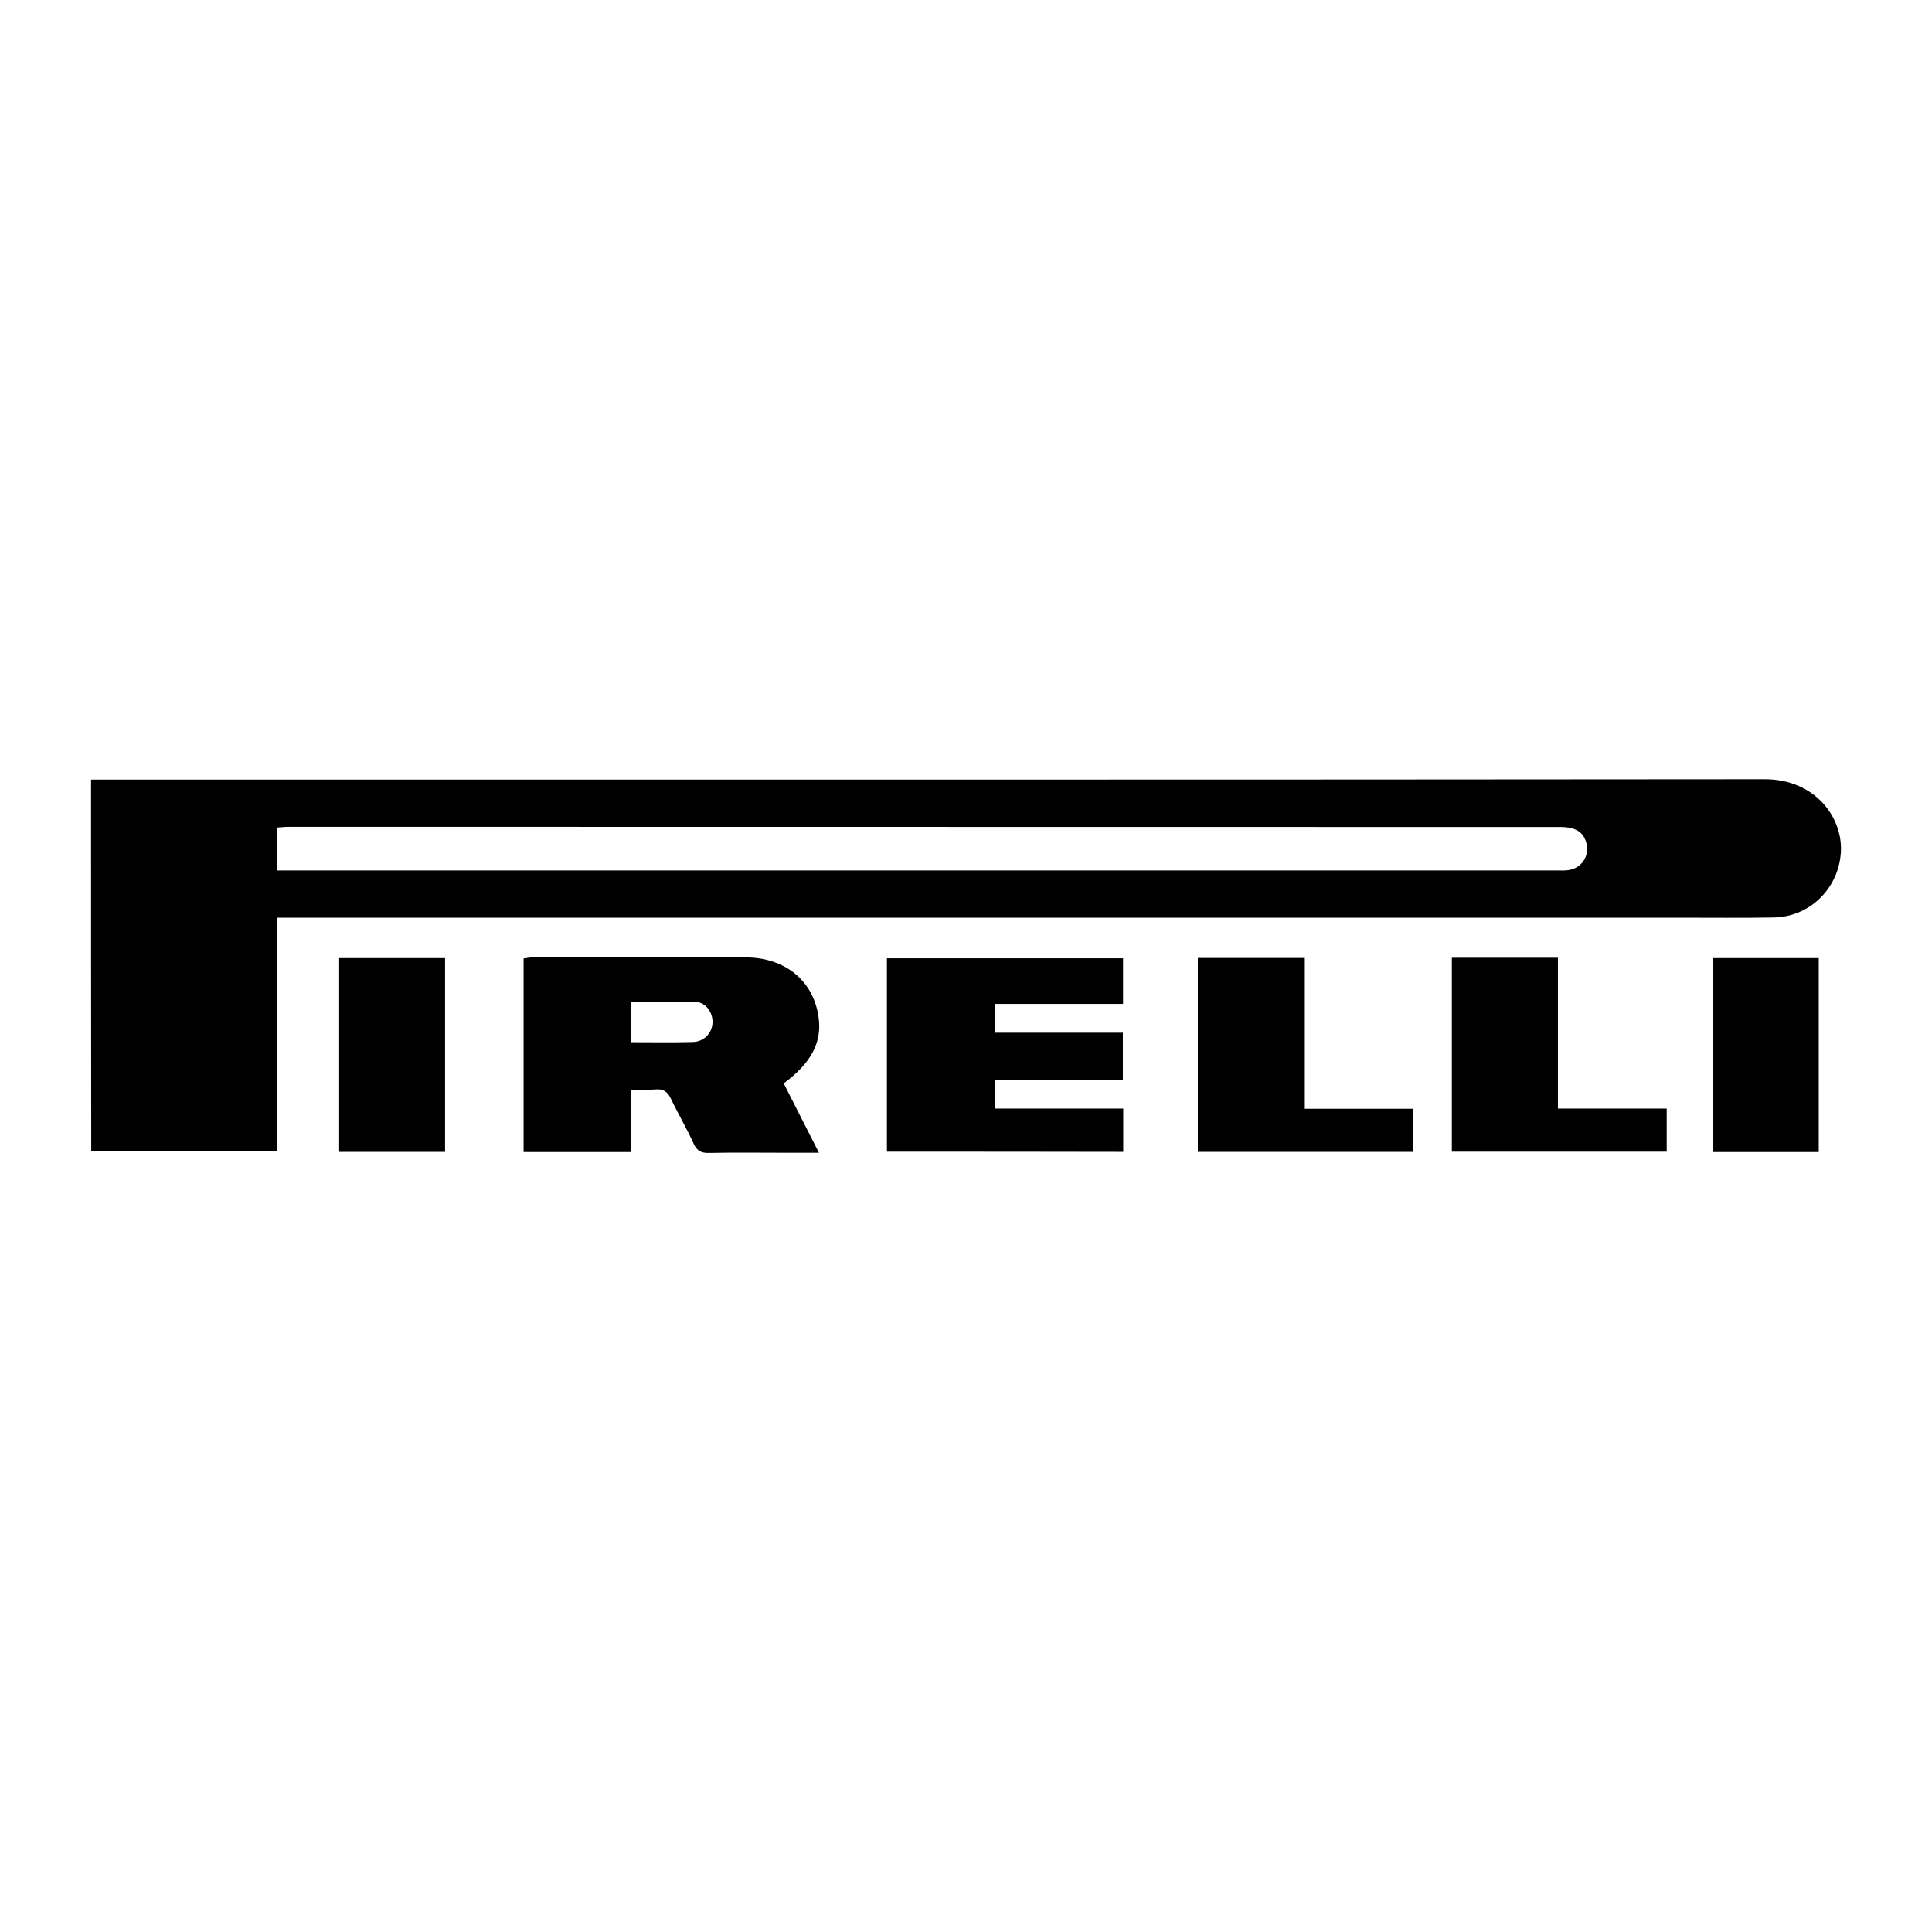
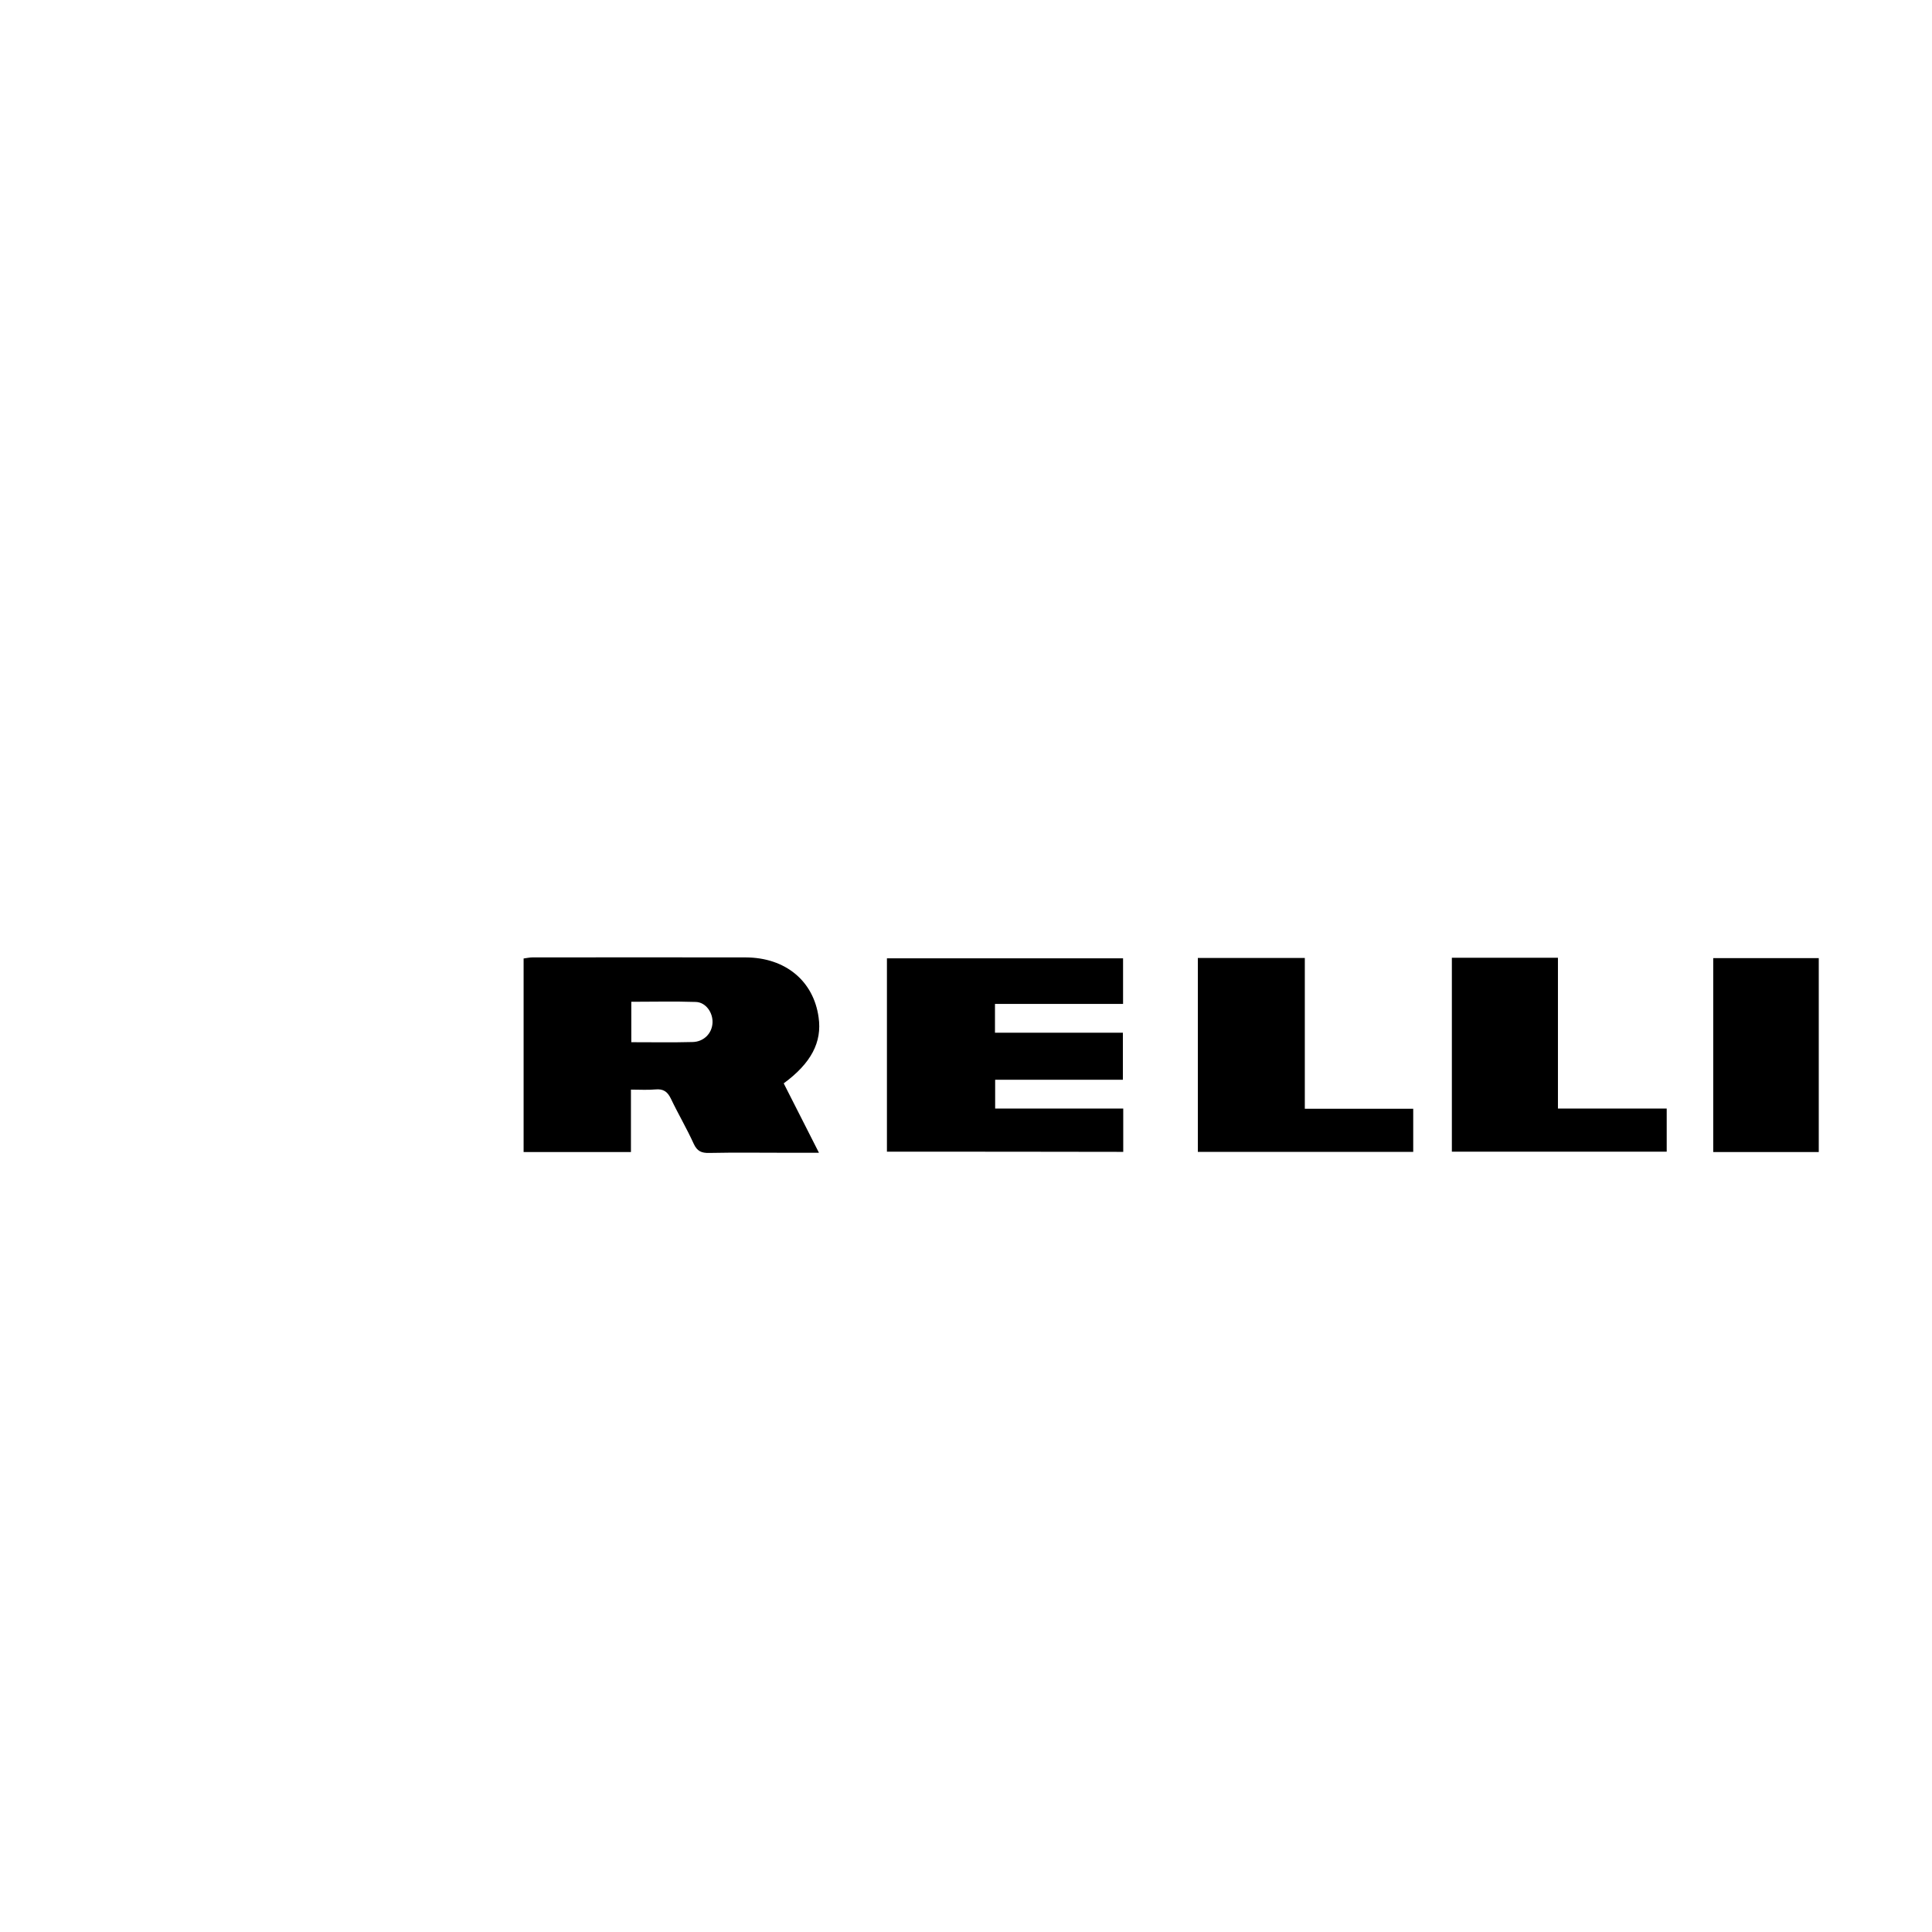
<svg xmlns="http://www.w3.org/2000/svg" id="Layer_1" x="0px" y="0px" viewBox="0 0 1080 1080" style="enable-background:new 0 0 1080 1080;" xml:space="preserve">
  <g>
-     <path d="M50.9,435.8c2.8,0,5.2,0,7.5,0c309.4,0,618.7,0.1,928.1-0.2c27.9,0,43.3,20.9,42.6,40c-0.8,20.5-17,37-37.7,37.3   c-18,0.3-36,0.1-54,0.1c-257.9,0-515.9,0-773.8,0c-2.6,0-5.2,0-8.7,0c0,43.7,0,86.8,0,130.3c-35.1,0-69.3,0-103.9,0   C50.9,574.3,50.9,505.6,50.9,435.8z M154.9,486.6c3.2,0,5.6,0,8,0c235.8,0,471.5,0,707.3,0c2,0,4,0.1,5.9-0.1   c7.9-0.8,12.8-7.9,10.6-15.6c-1.7-5.9-6.1-8.6-14.5-8.6c-237.1,0-474.1-0.1-711.2-0.1c-1.9,0-3.8,0.3-6,0.4   C154.9,470.5,154.9,478.1,154.9,486.6z" />
    <path d="M292.7,644c0-36.2,0-71.9,0-108.2c1.6-0.2,3.3-0.6,4.9-0.6c39.8,0,79.5-0.1,119.3,0c22.2,0.1,37.9,13.2,40.7,33.5   c2,13.8-4.1,25.6-19.5,36.9c6.3,12.4,12.7,25,19.7,38.8c-7,0-12.8,0-18.6,0c-14.3,0-28.6-0.2-42.8,0.1c-4.3,0.1-6.7-1-8.6-5.1   c-3.9-8.6-8.7-16.7-12.8-25.3c-1.9-3.9-4.2-5.5-8.6-5.1c-4.3,0.4-8.7,0.1-13.7,0.1c0,11.9,0,23.2,0,34.9   C332.5,644,313,644,292.7,644z M352.9,582.6c11.9,0,23,0.2,34.2-0.1c6.3-0.1,10.9-4.8,11.2-10.7c0.3-5.7-3.7-11.5-9.3-11.7   c-12-0.4-23.9-0.1-36.1-0.1C352.9,567.5,352.9,574.7,352.9,582.6z" />
    <path d="M495.8,643.8c0-36.2,0-71.9,0-108.1c44,0,87.8,0,132,0c0,8.2,0,16.4,0,25.5c-23.6,0-47.4,0-71.6,0c0,5.7,0,10.6,0,16.1   c23.7,0,47.3,0,71.5,0c0,9,0,17.4,0,26.3c-23.6,0-47.3,0-71.4,0c0,5.4,0,10.3,0,16.1c23.7,0,47.4,0,71.6,0c0,8.4,0,16,0,24.2   C584.1,643.8,540.3,643.8,495.8,643.8z" />
    <path d="M669.6,535.5c20.1,0,39.6,0,59.8,0c0,28,0,55.8,0,84.3c20.6,0,40.4,0,60.6,0c0,8.3,0,15.9,0,24.1c-40,0-80,0-120.4,0   C669.6,607.8,669.6,571.9,669.6,535.5z" />
-     <path d="M811.6,535.4c20,0,39.3,0,59.3,0c0,28,0,55.8,0,84.3c20.6,0,40.5,0,60.8,0c0,8.4,0,16,0,24.1c-40,0-79.8,0-120.1,0   C811.6,607.8,811.6,571.9,811.6,535.4z" />
-     <path d="M248.8,535.6c0,36.1,0,72,0,108.3c-19.8,0-39.3,0-59.2,0c0-36,0-71.9,0-108.3C209.2,535.6,228.8,535.6,248.8,535.6z" />
+     <path d="M811.6,535.4c20,0,39.3,0,59.3,0c0,28,0,55.8,0,84.3c20.6,0,40.5,0,60.8,0c0,8.4,0,16,0,24.1c-40,0-79.8,0-120.1,0   z" />
    <path d="M1016.7,644c-19.7,0-39.1,0-59,0c0-36.2,0-72.1,0-108.4c19.6,0,39.1,0,59,0C1016.7,571.4,1016.7,607.3,1016.7,644z" />
  </g>
</svg>